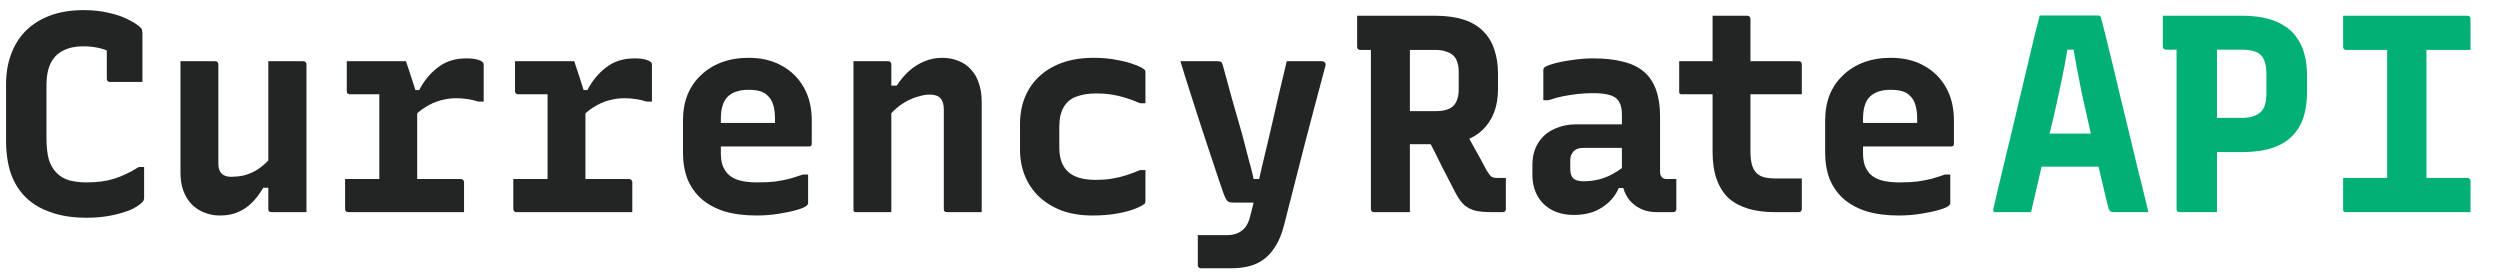
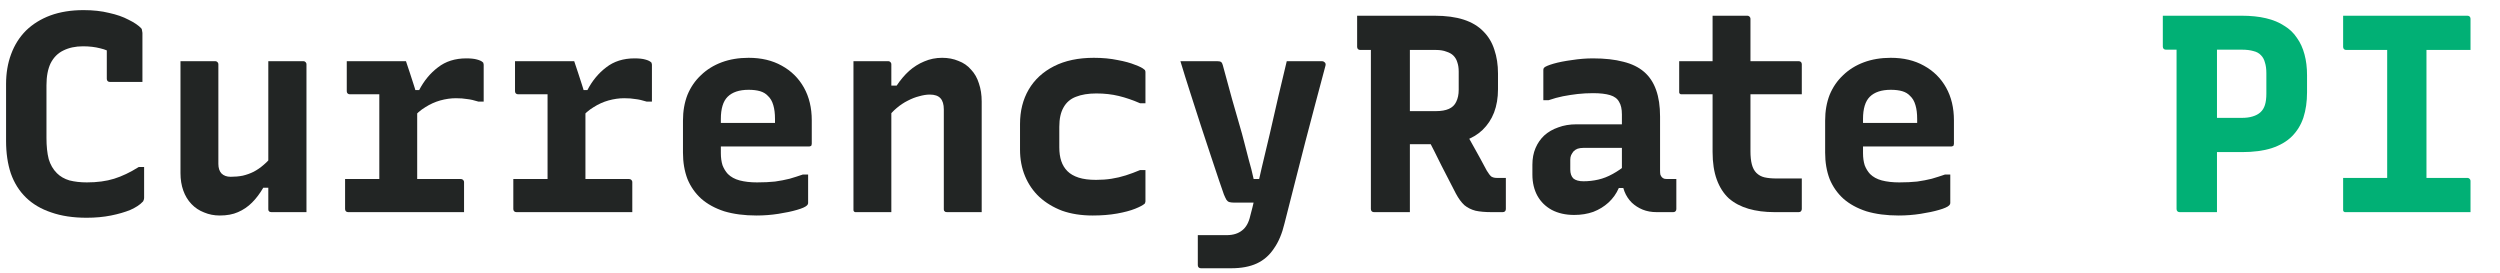
<svg xmlns="http://www.w3.org/2000/svg" width="211" height="23" viewBox="0 0 211 23" fill="none">
  <path d="M7.308 18.378C6.172 18.378 5.177 18.228 4.324 17.928C3.472 17.644 2.761 17.226 2.193 16.673C1.625 16.12 1.198 15.441 0.914 14.636C0.646 13.831 0.512 12.915 0.512 11.889V7.106C0.512 6.174 0.654 5.329 0.938 4.572C1.222 3.798 1.641 3.135 2.193 2.582C2.761 2.03 3.448 1.603 4.253 1.303C5.074 1.004 6.006 0.854 7.048 0.854C7.853 0.854 8.571 0.932 9.203 1.09C9.85 1.232 10.395 1.422 10.837 1.659C11.295 1.88 11.65 2.117 11.903 2.369C11.934 2.401 11.958 2.44 11.974 2.488C11.989 2.535 11.997 2.582 11.997 2.63C12.013 2.677 12.021 2.724 12.021 2.772C12.021 3.356 12.021 4.027 12.021 4.785C12.021 5.527 12.021 6.237 12.021 6.916C11.563 6.916 11.105 6.916 10.648 6.916C10.19 6.916 9.732 6.916 9.274 6.916C9.195 6.916 9.132 6.892 9.085 6.845C9.037 6.798 9.014 6.735 9.014 6.656C9.014 6.371 9.014 6.087 9.014 5.803C9.014 5.519 9.014 5.203 9.014 4.856C9.014 4.493 9.014 4.074 9.014 3.601L9.677 4.595C9.282 4.343 8.871 4.169 8.445 4.074C8.019 3.964 7.537 3.908 7.001 3.908C6.369 3.908 5.816 4.027 5.343 4.264C4.885 4.485 4.53 4.84 4.277 5.329C4.04 5.819 3.922 6.442 3.922 7.2V11.629C3.922 12.339 3.985 12.939 4.111 13.429C4.253 13.902 4.482 14.297 4.798 14.613C5.082 14.897 5.438 15.102 5.864 15.228C6.306 15.339 6.795 15.394 7.332 15.394C8.2 15.394 8.966 15.292 9.629 15.086C10.292 14.881 10.987 14.55 11.713 14.092H12.163C12.163 14.313 12.163 14.534 12.163 14.755C12.163 14.96 12.163 15.173 12.163 15.394C12.163 15.599 12.163 15.813 12.163 16.034C12.163 16.239 12.163 16.46 12.163 16.697C12.163 16.776 12.147 16.847 12.116 16.91C12.1 16.973 12.069 17.02 12.021 17.052C11.8 17.289 11.461 17.51 11.003 17.715C10.545 17.904 10 18.062 9.369 18.189C8.737 18.315 8.05 18.378 7.308 18.378Z" fill="#222524" />
  <path d="M18.169 5.164C18.232 5.164 18.28 5.179 18.311 5.211C18.343 5.227 18.366 5.25 18.382 5.282C18.414 5.314 18.43 5.361 18.43 5.424C18.43 6.119 18.43 6.837 18.43 7.579C18.43 8.305 18.43 9.032 18.43 9.758C18.43 10.484 18.43 11.195 18.43 11.889C18.43 12.568 18.43 13.215 18.43 13.831C18.43 14.178 18.517 14.447 18.69 14.636C18.88 14.826 19.14 14.921 19.472 14.921C19.835 14.921 20.174 14.889 20.49 14.826C20.822 14.747 21.129 14.636 21.413 14.494C21.713 14.336 21.998 14.139 22.266 13.902C22.55 13.665 22.811 13.381 23.048 13.05V15.844H22.219C21.934 16.334 21.619 16.752 21.271 17.099C20.924 17.447 20.529 17.715 20.087 17.904C19.661 18.094 19.148 18.189 18.548 18.189C18.074 18.189 17.632 18.102 17.222 17.928C16.811 17.77 16.456 17.533 16.156 17.218C15.856 16.902 15.627 16.523 15.469 16.081C15.312 15.639 15.233 15.149 15.233 14.613C15.233 13.902 15.233 13.192 15.233 12.481C15.233 11.771 15.233 11.06 15.233 10.35C15.233 9.639 15.233 8.929 15.233 8.219C15.233 7.713 15.233 7.208 15.233 6.703C15.233 6.182 15.233 5.669 15.233 5.164C15.722 5.164 16.211 5.164 16.701 5.164C17.206 5.164 17.695 5.164 18.169 5.164ZM25.605 5.164C25.668 5.164 25.716 5.179 25.747 5.211C25.779 5.227 25.803 5.25 25.818 5.282C25.85 5.314 25.866 5.361 25.866 5.424C25.866 6.561 25.866 7.69 25.866 8.811C25.866 9.932 25.866 11.06 25.866 12.197C25.866 13.318 25.866 14.447 25.866 15.584C25.866 15.884 25.866 16.168 25.866 16.436C25.866 16.705 25.866 16.965 25.866 17.218C25.866 17.47 25.866 17.699 25.866 17.904C25.518 17.904 25.171 17.904 24.824 17.904C24.492 17.904 24.161 17.904 23.829 17.904C23.513 17.904 23.206 17.904 22.905 17.904C22.858 17.904 22.811 17.897 22.763 17.881C22.732 17.849 22.7 17.818 22.669 17.786C22.653 17.755 22.645 17.707 22.645 17.644C22.645 16.255 22.645 14.865 22.645 13.476C22.645 12.087 22.645 10.705 22.645 9.332C22.645 7.942 22.645 6.553 22.645 5.164C22.992 5.164 23.324 5.164 23.64 5.164C23.971 5.164 24.295 5.164 24.611 5.164C24.942 5.164 25.274 5.164 25.605 5.164Z" fill="#222524" />
  <path d="M32.014 16.341V14.731C32.014 14.463 32.014 14.202 32.014 13.95C32.014 13.681 32.014 13.413 32.014 13.144C32.014 12.86 32.014 12.592 32.014 12.339C32.014 11.85 32.014 11.36 32.014 10.871C32.014 10.382 32.014 9.892 32.014 9.403C32.014 8.913 32.014 8.432 32.014 7.958H31.564C31.232 7.958 30.885 7.958 30.522 7.958C30.174 7.958 29.843 7.958 29.527 7.958C29.448 7.958 29.385 7.934 29.338 7.887C29.29 7.84 29.267 7.777 29.267 7.698C29.267 7.271 29.267 6.853 29.267 6.442C29.267 6.016 29.267 5.59 29.267 5.164C29.44 5.164 29.646 5.164 29.882 5.164C30.119 5.164 30.364 5.164 30.616 5.164C30.885 5.164 31.161 5.164 31.445 5.164C31.73 5.164 32.03 5.164 32.345 5.164C32.661 5.164 32.977 5.164 33.293 5.164C33.624 5.164 33.948 5.164 34.264 5.164C34.264 5.164 34.295 5.258 34.358 5.448C34.421 5.637 34.5 5.874 34.595 6.158C34.69 6.442 34.785 6.735 34.879 7.034C34.974 7.319 35.053 7.579 35.116 7.816C35.179 8.037 35.211 8.171 35.211 8.219C35.211 8.882 35.211 9.553 35.211 10.232C35.211 10.895 35.211 11.566 35.211 12.245C35.211 12.923 35.211 13.61 35.211 14.305C35.211 14.999 35.211 15.694 35.211 16.389L32.014 16.341ZM34.524 7.603H35.377C35.787 6.813 36.316 6.174 36.963 5.685C37.611 5.179 38.408 4.927 39.355 4.927C39.734 4.927 40.034 4.958 40.255 5.022C40.492 5.085 40.658 5.164 40.752 5.258C40.784 5.274 40.8 5.306 40.8 5.353C40.816 5.385 40.823 5.432 40.823 5.495C40.823 6.016 40.823 6.529 40.823 7.034C40.823 7.54 40.823 8.053 40.823 8.574H40.373C40.026 8.463 39.71 8.392 39.426 8.361C39.158 8.313 38.842 8.29 38.479 8.29C38.053 8.29 37.611 8.353 37.153 8.479C36.711 8.605 36.292 8.795 35.898 9.047C35.503 9.284 35.14 9.6 34.808 9.995L34.524 7.603ZM29.125 15.11H38.882C38.96 15.11 39.016 15.126 39.047 15.157C39.079 15.173 39.102 15.197 39.118 15.228C39.15 15.26 39.166 15.307 39.166 15.37C39.166 15.671 39.166 15.955 39.166 16.223C39.166 16.491 39.166 16.768 39.166 17.052C39.166 17.32 39.166 17.605 39.166 17.904H29.385C29.306 17.904 29.243 17.881 29.196 17.833C29.148 17.786 29.125 17.723 29.125 17.644C29.125 17.344 29.125 17.06 29.125 16.791C29.125 16.507 29.125 16.231 29.125 15.963C29.125 15.694 29.125 15.41 29.125 15.11Z" fill="#222524" />
  <path d="M46.214 16.341V14.731C46.214 14.463 46.214 14.202 46.214 13.95C46.214 13.681 46.214 13.413 46.214 13.144C46.214 12.86 46.214 12.592 46.214 12.339C46.214 11.85 46.214 11.36 46.214 10.871C46.214 10.382 46.214 9.892 46.214 9.403C46.214 8.913 46.214 8.432 46.214 7.958H45.764C45.432 7.958 45.085 7.958 44.722 7.958C44.374 7.958 44.043 7.958 43.727 7.958C43.648 7.958 43.585 7.934 43.538 7.887C43.49 7.84 43.467 7.777 43.467 7.698C43.467 7.271 43.467 6.853 43.467 6.442C43.467 6.016 43.467 5.59 43.467 5.164C43.64 5.164 43.845 5.164 44.082 5.164C44.319 5.164 44.564 5.164 44.816 5.164C45.085 5.164 45.361 5.164 45.645 5.164C45.929 5.164 46.229 5.164 46.545 5.164C46.861 5.164 47.177 5.164 47.492 5.164C47.824 5.164 48.148 5.164 48.463 5.164C48.463 5.164 48.495 5.258 48.558 5.448C48.621 5.637 48.7 5.874 48.795 6.158C48.89 6.442 48.984 6.735 49.079 7.034C49.174 7.319 49.253 7.579 49.316 7.816C49.379 8.037 49.411 8.171 49.411 8.219C49.411 8.882 49.411 9.553 49.411 10.232C49.411 10.895 49.411 11.566 49.411 12.245C49.411 12.923 49.411 13.61 49.411 14.305C49.411 14.999 49.411 15.694 49.411 16.389L46.214 16.341ZM48.724 7.603H49.577C49.987 6.813 50.516 6.174 51.163 5.685C51.81 5.179 52.608 4.927 53.555 4.927C53.934 4.927 54.234 4.958 54.455 5.022C54.692 5.085 54.858 5.164 54.952 5.258C54.984 5.274 55 5.306 55 5.353C55.015 5.385 55.023 5.432 55.023 5.495C55.023 6.016 55.023 6.529 55.023 7.034C55.023 7.54 55.023 8.053 55.023 8.574H54.573C54.226 8.463 53.91 8.392 53.626 8.361C53.358 8.313 53.042 8.29 52.679 8.29C52.252 8.29 51.81 8.353 51.353 8.479C50.91 8.605 50.492 8.795 50.097 9.047C49.703 9.284 49.34 9.6 49.008 9.995L48.724 7.603ZM43.324 15.11H53.081C53.16 15.11 53.216 15.126 53.247 15.157C53.279 15.173 53.302 15.197 53.318 15.228C53.35 15.26 53.366 15.307 53.366 15.37C53.366 15.671 53.366 15.955 53.366 16.223C53.366 16.491 53.366 16.768 53.366 17.052C53.366 17.32 53.366 17.605 53.366 17.904H43.585C43.506 17.904 43.443 17.881 43.395 17.833C43.348 17.786 43.324 17.723 43.324 17.644C43.324 17.344 43.324 17.06 43.324 16.791C43.324 16.507 43.324 16.231 43.324 15.963C43.324 15.694 43.324 15.41 43.324 15.11Z" fill="#222524" />
  <path d="M63.184 4.879C64.258 4.879 65.189 5.1 65.979 5.543C66.784 5.985 67.407 6.6 67.85 7.39C68.292 8.179 68.513 9.103 68.513 10.161V12.126C68.513 12.173 68.505 12.221 68.489 12.268C68.473 12.3 68.442 12.323 68.394 12.339C68.363 12.355 68.323 12.363 68.276 12.363H62.829C62.561 12.363 62.284 12.363 62 12.363C61.732 12.363 61.463 12.363 61.195 12.363H60.224L60.153 10.374H65.41C65.41 10.31 65.41 10.255 65.41 10.208C65.41 10.161 65.41 10.105 65.41 10.042C65.41 9.584 65.363 9.197 65.268 8.882C65.174 8.55 65.024 8.29 64.818 8.1C64.645 7.911 64.424 7.777 64.155 7.698C63.887 7.619 63.563 7.579 63.184 7.579C62.395 7.579 61.803 7.777 61.408 8.171C61.029 8.55 60.84 9.174 60.84 10.042V12.931C60.84 13.31 60.887 13.65 60.982 13.95C61.092 14.234 61.242 14.479 61.432 14.684C61.684 14.936 62.016 15.118 62.426 15.228C62.853 15.339 63.342 15.394 63.895 15.394C64.463 15.394 64.968 15.37 65.41 15.323C65.852 15.26 66.263 15.181 66.642 15.086C67.021 14.976 67.392 14.857 67.755 14.731H68.205C68.205 15.126 68.205 15.528 68.205 15.939C68.205 16.334 68.205 16.736 68.205 17.147C68.205 17.178 68.197 17.21 68.181 17.241C68.165 17.273 68.142 17.305 68.11 17.336C67.984 17.462 67.7 17.589 67.258 17.715C66.831 17.841 66.31 17.952 65.695 18.047C65.095 18.141 64.479 18.189 63.847 18.189C62.821 18.189 61.913 18.07 61.124 17.833C60.35 17.581 59.703 17.226 59.182 16.768C58.677 16.31 58.29 15.757 58.022 15.11C57.769 14.447 57.643 13.705 57.643 12.884V10.184C57.643 9.379 57.769 8.653 58.022 8.005C58.29 7.358 58.669 6.806 59.158 6.348C59.648 5.874 60.232 5.511 60.911 5.258C61.59 5.006 62.347 4.879 63.184 4.879Z" fill="#222524" />
-   <path d="M82.855 17.904C82.334 17.904 81.844 17.904 81.386 17.904C80.944 17.904 80.455 17.904 79.918 17.904C79.871 17.904 79.823 17.897 79.776 17.881C79.744 17.849 79.713 17.818 79.681 17.786C79.665 17.755 79.658 17.707 79.658 17.644C79.658 16.712 79.658 15.781 79.658 14.85C79.658 13.902 79.658 12.963 79.658 12.031C79.658 11.1 79.658 10.168 79.658 9.237C79.658 8.811 79.563 8.495 79.373 8.29C79.184 8.084 78.884 7.982 78.474 7.982C78.205 7.982 77.905 8.029 77.574 8.124C77.258 8.203 76.934 8.329 76.603 8.503C76.287 8.661 75.979 8.866 75.679 9.118C75.379 9.371 75.103 9.671 74.85 10.018V7.224H75.679C75.995 6.75 76.342 6.34 76.721 5.992C77.116 5.645 77.542 5.377 78 5.187C78.474 4.982 78.979 4.879 79.516 4.879C80.021 4.879 80.479 4.966 80.889 5.14C81.315 5.298 81.671 5.543 81.955 5.874C82.255 6.19 82.476 6.577 82.618 7.034C82.776 7.492 82.855 8.005 82.855 8.574C82.855 9.332 82.855 10.097 82.855 10.871C82.855 11.645 82.855 12.418 82.855 13.192C82.855 13.965 82.855 14.747 82.855 15.536C82.855 15.931 82.855 16.326 82.855 16.72C82.855 17.115 82.855 17.51 82.855 17.904ZM75.229 17.904C74.882 17.904 74.55 17.904 74.234 17.904C73.934 17.904 73.619 17.904 73.287 17.904C72.971 17.904 72.64 17.904 72.293 17.904C72.245 17.904 72.206 17.904 72.174 17.904C72.142 17.889 72.111 17.873 72.079 17.857C72.064 17.826 72.048 17.794 72.032 17.762C72.032 17.731 72.032 17.691 72.032 17.644C72.032 16.791 72.032 15.947 72.032 15.11C72.032 14.257 72.032 13.413 72.032 12.576C72.032 11.723 72.032 10.879 72.032 10.042C72.032 9.19 72.032 8.337 72.032 7.484C72.032 7.042 72.032 6.624 72.032 6.229C72.032 5.835 72.032 5.479 72.032 5.164C72.427 5.164 72.782 5.164 73.098 5.164C73.429 5.164 73.745 5.164 74.045 5.164C74.361 5.164 74.669 5.164 74.969 5.164C75.032 5.164 75.079 5.179 75.111 5.211C75.142 5.227 75.166 5.25 75.182 5.282C75.213 5.314 75.229 5.361 75.229 5.424C75.229 6.798 75.229 8.179 75.229 9.568C75.229 10.958 75.229 12.347 75.229 13.736C75.229 15.126 75.229 16.515 75.229 17.904Z" fill="#222524" />
+   <path d="M82.855 17.904C82.334 17.904 81.844 17.904 81.386 17.904C80.944 17.904 80.455 17.904 79.918 17.904C79.871 17.904 79.823 17.897 79.776 17.881C79.744 17.849 79.713 17.818 79.681 17.786C79.665 17.755 79.658 17.707 79.658 17.644C79.658 16.712 79.658 15.781 79.658 14.85C79.658 13.902 79.658 12.963 79.658 12.031C79.658 11.1 79.658 10.168 79.658 9.237C79.658 8.811 79.563 8.495 79.373 8.29C79.184 8.084 78.884 7.982 78.474 7.982C78.205 7.982 77.905 8.029 77.574 8.124C77.258 8.203 76.934 8.329 76.603 8.503C76.287 8.661 75.979 8.866 75.679 9.118C75.379 9.371 75.103 9.671 74.85 10.018V7.224H75.679C75.995 6.75 76.342 6.34 76.721 5.992C77.116 5.645 77.542 5.377 78 5.187C78.474 4.982 78.979 4.879 79.516 4.879C80.021 4.879 80.479 4.966 80.889 5.14C81.315 5.298 81.671 5.543 81.955 5.874C82.255 6.19 82.476 6.577 82.618 7.034C82.776 7.492 82.855 8.005 82.855 8.574C82.855 11.645 82.855 12.418 82.855 13.192C82.855 13.965 82.855 14.747 82.855 15.536C82.855 15.931 82.855 16.326 82.855 16.72C82.855 17.115 82.855 17.51 82.855 17.904ZM75.229 17.904C74.882 17.904 74.55 17.904 74.234 17.904C73.934 17.904 73.619 17.904 73.287 17.904C72.971 17.904 72.64 17.904 72.293 17.904C72.245 17.904 72.206 17.904 72.174 17.904C72.142 17.889 72.111 17.873 72.079 17.857C72.064 17.826 72.048 17.794 72.032 17.762C72.032 17.731 72.032 17.691 72.032 17.644C72.032 16.791 72.032 15.947 72.032 15.11C72.032 14.257 72.032 13.413 72.032 12.576C72.032 11.723 72.032 10.879 72.032 10.042C72.032 9.19 72.032 8.337 72.032 7.484C72.032 7.042 72.032 6.624 72.032 6.229C72.032 5.835 72.032 5.479 72.032 5.164C72.427 5.164 72.782 5.164 73.098 5.164C73.429 5.164 73.745 5.164 74.045 5.164C74.361 5.164 74.669 5.164 74.969 5.164C75.032 5.164 75.079 5.179 75.111 5.211C75.142 5.227 75.166 5.25 75.182 5.282C75.213 5.314 75.229 5.361 75.229 5.424C75.229 6.798 75.229 8.179 75.229 9.568C75.229 10.958 75.229 12.347 75.229 13.736C75.229 15.126 75.229 16.515 75.229 17.904Z" fill="#222524" />
  <path d="M92.318 4.879C93.06 4.879 93.731 4.943 94.331 5.069C94.931 5.179 95.421 5.314 95.799 5.471C96.194 5.614 96.455 5.748 96.581 5.874C96.628 5.89 96.652 5.921 96.652 5.969C96.668 6 96.676 6.04 96.676 6.087C96.676 6.513 96.676 6.948 96.676 7.39C96.676 7.832 96.676 8.274 96.676 8.716H96.226C95.61 8.447 95.01 8.242 94.426 8.1C93.842 7.958 93.21 7.887 92.531 7.887C91.852 7.887 91.276 7.982 90.802 8.171C90.345 8.345 89.997 8.645 89.76 9.071C89.524 9.482 89.405 10.026 89.405 10.705V12.434C89.405 12.876 89.46 13.263 89.571 13.594C89.682 13.926 89.855 14.21 90.092 14.447C90.329 14.684 90.645 14.865 91.039 14.992C91.434 15.118 91.923 15.181 92.508 15.181C92.965 15.181 93.4 15.149 93.81 15.086C94.221 15.023 94.623 14.928 95.018 14.802C95.413 14.676 95.815 14.526 96.226 14.352H96.676C96.676 14.794 96.676 15.236 96.676 15.678C96.676 16.12 96.676 16.562 96.676 17.005C96.676 17.036 96.668 17.068 96.652 17.099C96.652 17.131 96.636 17.162 96.605 17.194C96.463 17.32 96.194 17.462 95.799 17.62C95.405 17.778 94.9 17.912 94.284 18.023C93.668 18.133 92.981 18.189 92.223 18.189C91.26 18.189 90.4 18.054 89.642 17.786C88.9 17.502 88.261 17.115 87.724 16.626C87.203 16.136 86.8 15.552 86.516 14.873C86.232 14.194 86.09 13.444 86.09 12.623V10.468C86.09 9.363 86.335 8.392 86.824 7.555C87.313 6.719 88.024 6.064 88.955 5.59C89.887 5.116 91.008 4.879 92.318 4.879Z" fill="#222524" />
  <path d="M111.586 5.164C111.665 5.164 111.736 5.195 111.799 5.258C111.878 5.321 111.902 5.416 111.87 5.543C111.57 6.695 111.278 7.792 110.994 8.834C110.725 9.876 110.449 10.926 110.165 11.984C109.897 13.026 109.62 14.107 109.336 15.228C109.052 16.349 108.744 17.557 108.413 18.852C108.207 19.72 107.907 20.43 107.513 20.983C107.134 21.552 106.652 21.97 106.068 22.238C105.484 22.507 104.766 22.641 103.913 22.641C103.708 22.641 103.463 22.641 103.179 22.641C102.91 22.641 102.642 22.641 102.374 22.641C102.121 22.641 101.9 22.641 101.711 22.641C101.521 22.641 101.403 22.641 101.355 22.641C101.276 22.641 101.213 22.617 101.166 22.57C101.119 22.522 101.095 22.459 101.095 22.38V19.846H101.545C101.876 19.846 102.208 19.846 102.539 19.846C102.871 19.846 103.203 19.846 103.534 19.846C104.071 19.846 104.505 19.712 104.837 19.444C105.168 19.191 105.397 18.781 105.523 18.212C105.634 17.818 105.768 17.273 105.926 16.578C106.1 15.868 106.289 15.055 106.494 14.139C106.715 13.223 106.944 12.26 107.181 11.25C107.418 10.224 107.655 9.19 107.892 8.148C108.144 7.106 108.381 6.111 108.602 5.164C108.823 5.164 109.052 5.164 109.289 5.164C109.541 5.164 109.786 5.164 110.023 5.164C110.276 5.164 110.528 5.164 110.781 5.164C111.049 5.164 111.318 5.164 111.586 5.164ZM102.729 5.164C102.887 5.164 102.997 5.187 103.06 5.235C103.124 5.282 103.171 5.369 103.203 5.495C103.503 6.6 103.763 7.555 103.984 8.361C104.205 9.15 104.402 9.837 104.576 10.421C104.75 11.005 104.9 11.55 105.026 12.055C105.152 12.544 105.279 13.034 105.405 13.523C105.547 13.997 105.681 14.526 105.808 15.11H107.228L106.684 17.099H104.126C103.984 17.099 103.858 17.084 103.747 17.052C103.652 17.02 103.574 16.957 103.51 16.863C103.447 16.752 103.376 16.602 103.297 16.413C103.218 16.192 103.084 15.805 102.895 15.252C102.705 14.684 102.476 13.997 102.208 13.192C101.939 12.387 101.655 11.526 101.355 10.61C101.055 9.679 100.755 8.747 100.455 7.816C100.155 6.885 99.879 6 99.627 5.164C99.863 5.164 100.108 5.164 100.361 5.164C100.629 5.164 100.89 5.164 101.142 5.164C101.395 5.164 101.647 5.164 101.9 5.164C102.168 5.164 102.445 5.164 102.729 5.164Z" fill="#222524" />
  <path d="M123.233 10.326C123.644 11.053 124.023 11.731 124.37 12.363C124.718 12.979 125.089 13.658 125.483 14.399C125.625 14.636 125.752 14.802 125.862 14.897C125.988 14.976 126.138 15.015 126.312 15.015C126.391 15.015 126.446 15.015 126.478 15.015C126.525 15.015 126.581 15.015 126.644 15.015H127.094C127.094 15.489 127.094 15.931 127.094 16.341C127.094 16.736 127.094 17.17 127.094 17.644C127.094 17.723 127.07 17.786 127.023 17.833C126.975 17.881 126.912 17.904 126.833 17.904C126.723 17.904 126.573 17.904 126.383 17.904C126.21 17.904 126.044 17.904 125.886 17.904C125.349 17.904 124.899 17.865 124.536 17.786C124.173 17.691 123.857 17.533 123.589 17.312C123.336 17.076 123.099 16.752 122.878 16.341C122.468 15.536 122.057 14.739 121.647 13.95C121.252 13.144 120.85 12.347 120.439 11.558L123.233 10.326ZM114.542 1.327C115.632 1.327 116.721 1.327 117.81 1.327C118.9 1.327 119.989 1.327 121.078 1.327C122.042 1.327 122.862 1.438 123.541 1.659C124.22 1.88 124.773 2.211 125.199 2.653C125.625 3.08 125.933 3.593 126.123 4.193C126.328 4.793 126.431 5.464 126.431 6.206V7.532C126.431 8.258 126.32 8.913 126.099 9.497C125.878 10.066 125.554 10.555 125.128 10.966C124.718 11.36 124.212 11.66 123.612 11.866C123.012 12.071 122.334 12.173 121.576 12.173C121.102 12.173 120.621 12.173 120.131 12.173C119.658 12.173 119.176 12.173 118.687 12.173L118.426 12.316V9.379C118.884 9.379 119.342 9.379 119.8 9.379C120.273 9.379 120.739 9.379 121.197 9.379C121.639 9.379 122.002 9.316 122.286 9.19C122.57 9.063 122.776 8.866 122.902 8.597C123.044 8.313 123.115 7.974 123.115 7.579V6.04C123.115 5.74 123.076 5.479 122.997 5.258C122.934 5.037 122.823 4.848 122.665 4.69C122.523 4.548 122.326 4.437 122.073 4.358C121.836 4.264 121.544 4.216 121.197 4.216C120.486 4.216 119.768 4.216 119.042 4.216C118.331 4.216 117.621 4.216 116.91 4.216C116.216 4.216 115.513 4.216 114.803 4.216C114.724 4.216 114.661 4.193 114.613 4.145C114.566 4.098 114.542 4.035 114.542 3.956C114.542 3.498 114.542 3.064 114.542 2.653C114.542 2.227 114.542 1.785 114.542 1.327ZM118.994 17.904C118.473 17.904 117.968 17.904 117.479 17.904C117.005 17.904 116.5 17.904 115.963 17.904C115.884 17.904 115.821 17.881 115.774 17.833C115.726 17.786 115.703 17.723 115.703 17.644C115.703 16.365 115.703 15.134 115.703 13.95C115.703 12.75 115.703 11.558 115.703 10.374C115.703 9.19 115.703 7.998 115.703 6.798C115.703 5.582 115.703 4.351 115.703 3.103H119.279L118.994 3.743C118.994 4.264 118.994 4.785 118.994 5.306C118.994 5.811 118.994 6.3 118.994 6.774C118.994 7.753 118.994 8.716 118.994 9.663C118.994 10.595 118.994 11.55 118.994 12.529C118.994 13.492 118.994 14.51 118.994 15.584C118.994 16.01 118.994 16.42 118.994 16.815C118.994 17.21 118.994 17.573 118.994 17.904Z" fill="#222524" />
  <path d="M140.109 9.829C140.109 10.224 140.109 10.61 140.109 10.989C140.109 11.352 140.109 11.731 140.109 12.126C140.109 12.505 140.109 12.892 140.109 13.287C140.109 13.665 140.109 14.036 140.109 14.399C140.109 14.526 140.117 14.636 140.133 14.731C140.165 14.826 140.212 14.905 140.275 14.968C140.323 15.015 140.386 15.055 140.465 15.086C140.559 15.102 140.662 15.11 140.773 15.11C140.82 15.11 140.859 15.11 140.891 15.11C140.938 15.11 140.986 15.11 141.033 15.11H141.483C141.483 15.536 141.483 15.963 141.483 16.389C141.483 16.799 141.483 17.218 141.483 17.644C141.483 17.723 141.459 17.786 141.412 17.833C141.365 17.881 141.301 17.904 141.222 17.904C141.144 17.904 140.946 17.904 140.63 17.904C140.33 17.904 140.062 17.904 139.825 17.904C139.383 17.904 138.988 17.833 138.641 17.691C138.294 17.549 137.986 17.352 137.718 17.099C137.449 16.831 137.244 16.515 137.102 16.152C136.96 15.789 136.889 15.378 136.889 14.921C136.889 14.431 136.889 13.934 136.889 13.429C136.889 12.923 136.889 12.426 136.889 11.937C136.889 11.668 136.889 11.416 136.889 11.179C136.889 10.926 136.889 10.674 136.889 10.421C136.889 10.168 136.889 9.916 136.889 9.663C136.889 9.205 136.81 8.85 136.652 8.597C136.51 8.329 136.257 8.14 135.894 8.029C135.531 7.919 135.049 7.863 134.449 7.863C134.007 7.863 133.573 7.887 133.147 7.934C132.736 7.982 132.326 8.045 131.915 8.124C131.521 8.203 131.118 8.313 130.708 8.455H130.258C130.258 8.029 130.258 7.603 130.258 7.177C130.258 6.75 130.258 6.332 130.258 5.921C130.258 5.858 130.266 5.811 130.281 5.779C130.297 5.748 130.313 5.724 130.329 5.708C130.424 5.614 130.684 5.503 131.11 5.377C131.552 5.25 132.073 5.148 132.673 5.069C133.273 4.974 133.865 4.927 134.449 4.927C135.444 4.927 136.297 5.022 137.007 5.211C137.718 5.385 138.302 5.669 138.76 6.064C139.217 6.458 139.557 6.971 139.778 7.603C139.999 8.219 140.109 8.961 140.109 9.829ZM132.531 14.305C132.531 14.636 132.618 14.889 132.792 15.063C132.981 15.22 133.265 15.299 133.644 15.299C134.071 15.299 134.489 15.252 134.899 15.157C135.31 15.063 135.712 14.905 136.107 14.684C136.518 14.463 136.928 14.178 137.339 13.831V15.868H136.628C136.423 16.341 136.131 16.752 135.752 17.099C135.389 17.431 134.963 17.691 134.473 17.881C133.984 18.054 133.447 18.141 132.863 18.141C132.137 18.141 131.505 17.999 130.968 17.715C130.447 17.431 130.045 17.036 129.76 16.531C129.476 16.01 129.334 15.41 129.334 14.731V13.902C129.334 13.381 129.421 12.915 129.595 12.505C129.768 12.095 130.013 11.739 130.329 11.439C130.66 11.139 131.055 10.91 131.513 10.752C131.971 10.579 132.484 10.492 133.052 10.492C133.605 10.492 134.142 10.492 134.663 10.492C135.199 10.492 135.705 10.492 136.178 10.492C136.668 10.492 137.125 10.492 137.552 10.492C137.694 10.492 137.796 10.618 137.86 10.871C137.939 11.123 137.986 11.408 138.002 11.723C138.018 12.024 138.025 12.276 138.025 12.481C137.52 12.481 137.031 12.481 136.557 12.481C136.083 12.481 135.602 12.481 135.113 12.481C134.639 12.481 134.149 12.481 133.644 12.481C133.455 12.481 133.289 12.505 133.147 12.552C133.021 12.6 132.91 12.671 132.815 12.765C132.736 12.86 132.665 12.971 132.602 13.097C132.555 13.208 132.531 13.334 132.531 13.476V14.305Z" fill="#222524" />
  <path d="M141.723 5.164H151.812C151.891 5.164 151.954 5.187 152.001 5.235C152.049 5.282 152.072 5.345 152.072 5.424C152.072 5.724 152.072 6.008 152.072 6.277C152.072 6.545 152.072 6.821 152.072 7.106C152.072 7.374 152.072 7.658 152.072 7.958H141.984C141.952 7.958 141.913 7.958 141.866 7.958C141.834 7.942 141.802 7.926 141.771 7.911C141.755 7.879 141.739 7.848 141.723 7.816C141.723 7.784 141.723 7.745 141.723 7.698C141.723 7.398 141.723 7.113 141.723 6.845C141.723 6.561 141.723 6.285 141.723 6.016C141.723 5.748 141.723 5.464 141.723 5.164ZM152.072 15.063C152.072 15.505 152.072 15.939 152.072 16.365C152.072 16.791 152.072 17.218 152.072 17.644C152.072 17.707 152.049 17.77 152.001 17.833C151.954 17.881 151.891 17.904 151.812 17.904C151.765 17.904 151.662 17.904 151.504 17.904C151.362 17.904 151.18 17.904 150.959 17.904C150.754 17.904 150.549 17.904 150.344 17.904C150.138 17.904 149.949 17.904 149.775 17.904C148.954 17.904 148.22 17.81 147.573 17.62C146.926 17.431 146.373 17.139 145.915 16.744C145.473 16.334 145.134 15.805 144.897 15.157C144.66 14.51 144.542 13.729 144.542 12.813C144.542 12.055 144.542 11.297 144.542 10.539C144.542 9.766 144.542 9.008 144.542 8.266C144.542 7.508 144.542 6.75 144.542 5.992C144.542 5.235 144.542 4.469 144.542 3.695C144.542 3.301 144.542 2.906 144.542 2.511C144.542 2.117 144.542 1.722 144.542 1.327C145.031 1.327 145.52 1.327 146.01 1.327C146.499 1.327 146.989 1.327 147.478 1.327C147.541 1.327 147.589 1.343 147.62 1.375C147.652 1.39 147.676 1.414 147.691 1.446C147.723 1.477 147.739 1.524 147.739 1.588C147.739 2.519 147.739 3.451 147.739 4.382C147.739 5.314 147.739 6.245 147.739 7.177C147.739 8.108 147.739 9.04 147.739 9.971C147.739 10.887 147.739 11.818 147.739 12.765C147.739 13.208 147.778 13.579 147.857 13.879C147.936 14.178 148.062 14.415 148.236 14.589C148.425 14.778 148.654 14.905 148.923 14.968C149.207 15.031 149.538 15.063 149.917 15.063C150.107 15.063 150.296 15.063 150.486 15.063C150.675 15.063 150.865 15.063 151.054 15.063C151.244 15.063 151.433 15.063 151.622 15.063H152.072Z" fill="#222524" />
  <path d="M159.583 4.879C160.657 4.879 161.588 5.1 162.378 5.543C163.183 5.985 163.807 6.6 164.249 7.39C164.691 8.179 164.912 9.103 164.912 10.161V12.126C164.912 12.173 164.904 12.221 164.888 12.268C164.872 12.3 164.841 12.323 164.793 12.339C164.762 12.355 164.722 12.363 164.675 12.363H159.228C158.96 12.363 158.683 12.363 158.399 12.363C158.131 12.363 157.862 12.363 157.594 12.363H156.623L156.552 10.374H161.809C161.809 10.31 161.809 10.255 161.809 10.208C161.809 10.161 161.809 10.105 161.809 10.042C161.809 9.584 161.762 9.197 161.667 8.882C161.573 8.55 161.423 8.29 161.217 8.1C161.044 7.911 160.823 7.777 160.554 7.698C160.286 7.619 159.962 7.579 159.583 7.579C158.794 7.579 158.202 7.777 157.807 8.171C157.428 8.55 157.239 9.174 157.239 10.042V12.931C157.239 13.31 157.286 13.65 157.381 13.95C157.491 14.234 157.641 14.479 157.831 14.684C158.083 14.936 158.415 15.118 158.825 15.228C159.252 15.339 159.741 15.394 160.294 15.394C160.862 15.394 161.367 15.37 161.809 15.323C162.251 15.26 162.662 15.181 163.041 15.086C163.42 14.976 163.791 14.857 164.154 14.731H164.604C164.604 15.126 164.604 15.528 164.604 15.939C164.604 16.334 164.604 16.736 164.604 17.147C164.604 17.178 164.596 17.21 164.58 17.241C164.564 17.273 164.541 17.305 164.509 17.336C164.383 17.462 164.099 17.589 163.657 17.715C163.23 17.841 162.709 17.952 162.094 18.047C161.494 18.141 160.878 18.189 160.246 18.189C159.22 18.189 158.312 18.07 157.523 17.833C156.749 17.581 156.102 17.226 155.581 16.768C155.076 16.31 154.689 15.757 154.421 15.11C154.168 14.447 154.042 13.705 154.042 12.884V10.184C154.042 9.379 154.168 8.653 154.421 8.005C154.689 7.358 155.068 6.806 155.557 6.348C156.047 5.874 156.631 5.511 157.31 5.258C157.989 5.006 158.747 4.879 159.583 4.879Z" fill="#222524" />
-   <path d="M171.113 11.274H175.115C175.368 11.274 175.612 11.274 175.849 11.274C176.102 11.274 176.339 11.274 176.56 11.274L177.389 11.061L178.052 14.068H171.326C171.279 14.068 171.231 14.06 171.184 14.045C171.152 14.013 171.121 13.981 171.089 13.95C171.073 13.902 171.065 13.855 171.065 13.808L171.113 11.274ZM171.421 17.905C170.931 17.905 170.434 17.905 169.929 17.905C169.439 17.905 168.942 17.905 168.437 17.905C168.389 17.905 168.342 17.897 168.295 17.881C168.263 17.849 168.239 17.818 168.224 17.786C168.224 17.739 168.232 17.676 168.247 17.597C168.326 17.234 168.445 16.721 168.603 16.058C168.76 15.394 168.942 14.637 169.147 13.784C169.352 12.916 169.574 12 169.81 11.037C170.047 10.074 170.276 9.111 170.497 8.148C170.734 7.169 170.955 6.237 171.16 5.353C171.381 4.453 171.571 3.656 171.729 2.961C171.902 2.267 172.044 1.714 172.155 1.304C173.055 1.304 173.907 1.304 174.712 1.304C175.533 1.304 176.323 1.304 177.081 1.304C177.144 1.304 177.191 1.319 177.223 1.351C177.254 1.367 177.278 1.391 177.294 1.422C177.325 1.454 177.341 1.501 177.341 1.564C177.578 2.448 177.815 3.396 178.052 4.406C178.304 5.401 178.557 6.451 178.809 7.556C179.078 8.645 179.354 9.782 179.638 10.966C179.922 12.134 180.215 13.35 180.515 14.613C180.657 15.134 180.791 15.671 180.917 16.223C181.059 16.776 181.193 17.336 181.32 17.905C180.814 17.905 180.317 17.905 179.828 17.905C179.338 17.905 178.865 17.905 178.407 17.905C178.312 17.905 178.225 17.889 178.146 17.857C178.083 17.826 178.028 17.755 177.981 17.644C177.949 17.534 177.902 17.36 177.838 17.123C177.523 15.765 177.231 14.526 176.962 13.405C176.694 12.268 176.457 11.242 176.252 10.326C176.047 9.395 175.857 8.542 175.683 7.769C175.526 6.995 175.383 6.269 175.257 5.59C175.131 4.911 175.02 4.264 174.926 3.648L175.636 4.193H173.86L174.57 3.648C174.476 4.264 174.365 4.911 174.239 5.59C174.113 6.253 173.963 6.979 173.789 7.769C173.631 8.542 173.434 9.419 173.197 10.398C172.96 11.361 172.692 12.466 172.392 13.713C172.107 14.944 171.784 16.342 171.421 17.905Z" fill="#01B075" />
  <path d="M187.113 17.905C186.592 17.905 186.07 17.905 185.549 17.905C185.028 17.905 184.5 17.905 183.963 17.905C183.884 17.905 183.821 17.881 183.773 17.834C183.726 17.786 183.702 17.723 183.702 17.644C183.702 16.365 183.702 15.134 183.702 13.95C183.702 12.75 183.702 11.558 183.702 10.374C183.702 9.19 183.702 7.998 183.702 6.798C183.702 5.582 183.702 4.351 183.702 3.104H187.373L187.113 3.743C187.113 4.169 187.113 4.572 187.113 4.951C187.113 5.314 187.113 5.693 187.113 6.087C187.113 7.114 187.113 8.148 187.113 9.19C187.113 10.216 187.113 11.258 187.113 12.316C187.113 13.358 187.113 14.447 187.113 15.584C187.113 16.01 187.113 16.421 187.113 16.815C187.113 17.21 187.113 17.573 187.113 17.905ZM182.542 1.327C183.615 1.327 184.752 1.327 185.952 1.327C187.152 1.327 188.233 1.327 189.197 1.327C189.97 1.327 190.657 1.398 191.257 1.541C191.857 1.683 192.37 1.896 192.796 2.18C193.238 2.448 193.593 2.788 193.862 3.198C194.146 3.593 194.359 4.059 194.501 4.595C194.643 5.116 194.714 5.701 194.714 6.348V7.793C194.714 8.582 194.612 9.292 194.407 9.924C194.201 10.54 193.878 11.069 193.436 11.511C193.009 11.937 192.441 12.268 191.73 12.505C191.036 12.726 190.199 12.837 189.22 12.837C188.81 12.837 188.391 12.837 187.965 12.837C187.539 12.837 187.113 12.837 186.686 12.837L186.426 12.931V9.948C186.947 9.948 187.452 9.948 187.941 9.948C188.431 9.948 188.857 9.948 189.22 9.948C189.568 9.948 189.867 9.908 190.12 9.829C190.388 9.75 190.61 9.632 190.783 9.474C190.957 9.316 191.083 9.111 191.162 8.858C191.241 8.606 191.281 8.29 191.281 7.911V6.182C191.281 5.819 191.241 5.519 191.162 5.282C191.099 5.03 190.988 4.824 190.831 4.667C190.673 4.493 190.46 4.374 190.191 4.311C189.923 4.232 189.599 4.193 189.22 4.193C188.526 4.193 187.815 4.193 187.089 4.193C186.363 4.193 185.636 4.193 184.91 4.193C184.184 4.193 183.481 4.193 182.802 4.193C182.723 4.193 182.66 4.169 182.613 4.122C182.566 4.074 182.542 4.011 182.542 3.932C182.542 3.475 182.542 3.04 182.542 2.63C182.542 2.219 182.542 1.785 182.542 1.327Z" fill="#01B075" />
  <path d="M204.794 16.129H201.383L201.478 15.158C201.478 14.889 201.478 14.589 201.478 14.258C201.478 13.926 201.478 13.626 201.478 13.358C201.478 12.505 201.478 11.653 201.478 10.8C201.478 9.948 201.478 9.103 201.478 8.266C201.478 7.414 201.478 6.561 201.478 5.709C201.478 4.84 201.478 3.972 201.478 3.104H204.912L204.794 4.074C204.794 4.327 204.794 4.611 204.794 4.927C204.794 5.243 204.794 5.535 204.794 5.803C204.794 6.672 204.794 7.54 204.794 8.408C204.794 9.261 204.794 10.121 204.794 10.99C204.794 11.842 204.794 12.695 204.794 13.547C204.794 14.4 204.794 15.26 204.794 16.129ZM208.512 17.905H198.021C197.973 17.905 197.934 17.905 197.902 17.905C197.871 17.889 197.839 17.873 197.807 17.857C197.792 17.826 197.776 17.794 197.76 17.763C197.76 17.731 197.76 17.692 197.76 17.644C197.76 17.328 197.76 17.029 197.76 16.744C197.76 16.46 197.76 16.184 197.76 15.915C197.76 15.631 197.76 15.331 197.76 15.015H208.251C208.314 15.015 208.362 15.031 208.393 15.063C208.425 15.079 208.448 15.102 208.464 15.134C208.496 15.165 208.512 15.213 208.512 15.276C208.512 15.592 208.512 15.892 208.512 16.176C208.512 16.444 208.512 16.721 208.512 17.005C208.512 17.289 208.512 17.589 208.512 17.905ZM197.76 1.327H208.251C208.33 1.327 208.393 1.351 208.441 1.398C208.488 1.446 208.512 1.509 208.512 1.588C208.512 1.825 208.512 2.054 208.512 2.275C208.512 2.496 208.512 2.709 208.512 2.914C208.512 3.119 208.512 3.332 208.512 3.553C208.512 3.759 208.512 3.98 208.512 4.217H198.021C197.942 4.217 197.878 4.193 197.831 4.146C197.784 4.098 197.76 4.035 197.76 3.956C197.76 3.719 197.76 3.498 197.76 3.293C197.76 3.072 197.76 2.859 197.76 2.654C197.76 2.433 197.76 2.212 197.76 1.99C197.76 1.769 197.76 1.548 197.76 1.327Z" fill="#01B075" />
</svg>